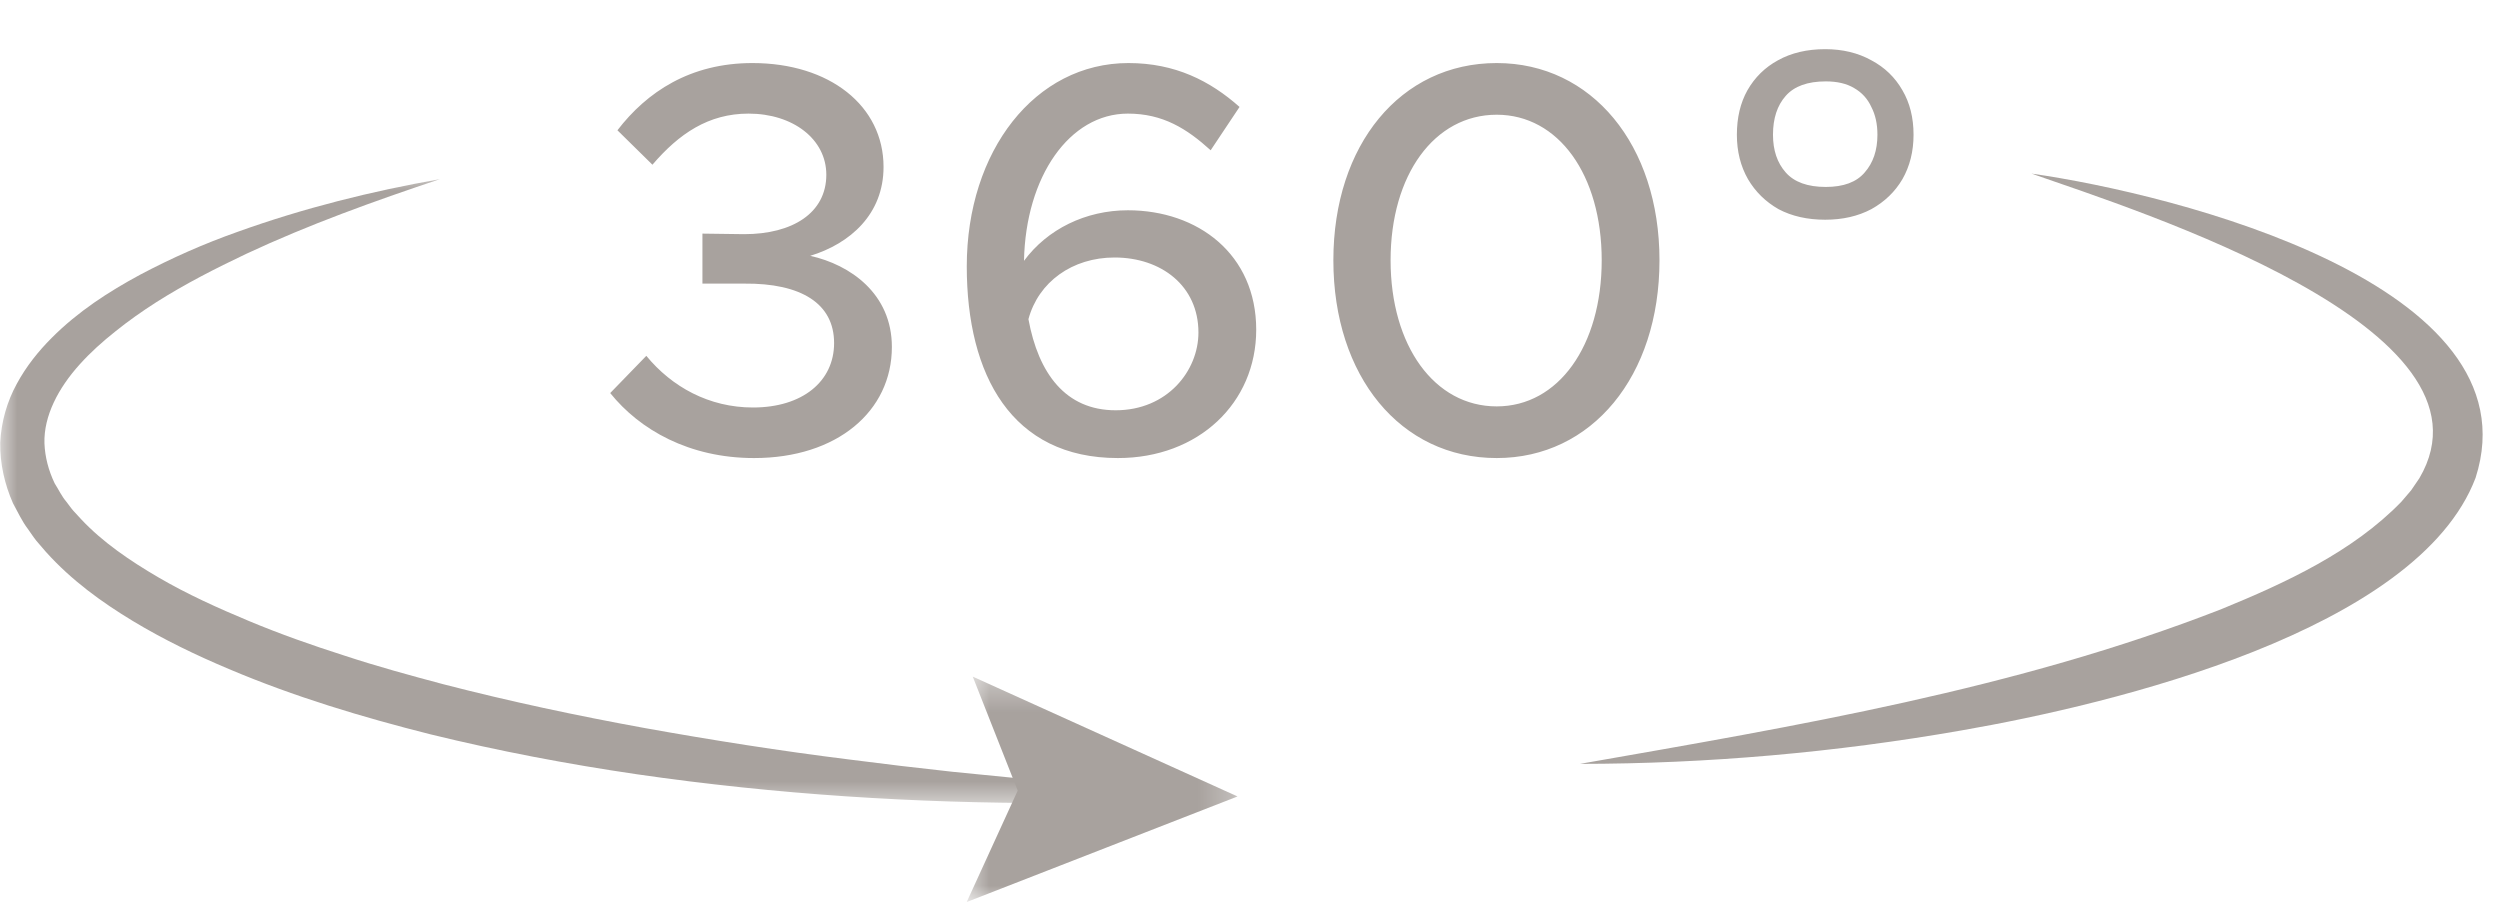
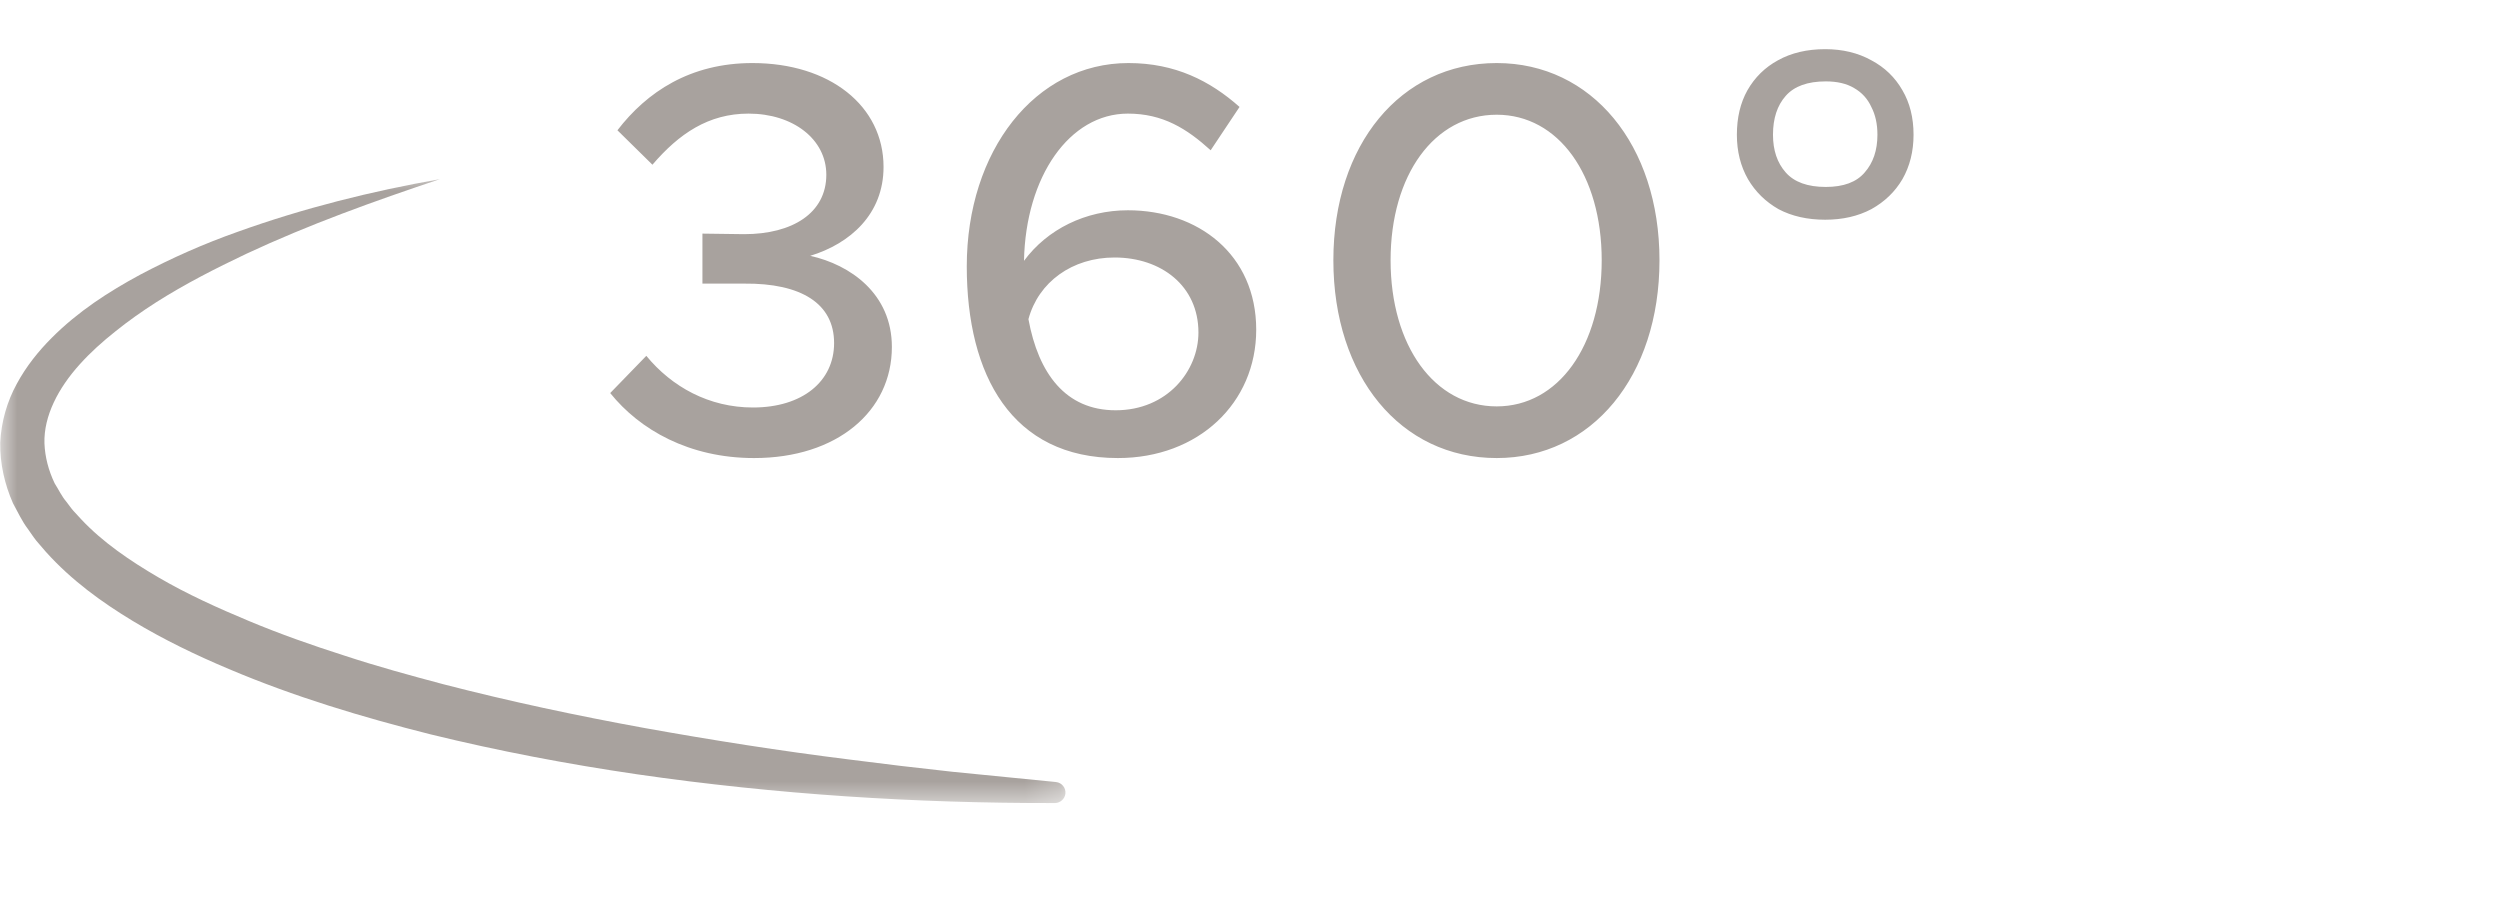
<svg xmlns="http://www.w3.org/2000/svg" width="72" height="26" viewBox="0 0 72 26" fill="none">
  <mask id="mask0_1291_5" style="mask-type:luminance" maskUnits="userSpaceOnUse" x="-1" y="5" width="32" height="19">
    <path d="M-0.004 5H30.759V23.265H-0.004V5Z" fill="white" />
  </mask>
  <g mask="url(#mask0_1291_5)">
    <path d="M30.381 23.128C26.367 23.136 22.342 22.879 18.35 22.3C16.355 22.008 14.367 21.631 12.399 21.149C10.435 20.654 8.483 20.069 6.592 19.268C5.647 18.87 4.716 18.422 3.821 17.882C2.928 17.341 2.061 16.716 1.322 15.894L1.051 15.579C0.963 15.47 0.886 15.35 0.804 15.235C0.634 15.013 0.511 14.742 0.373 14.492C0.136 13.954 -0.003 13.356 0.007 12.75C0.034 12.145 0.207 11.556 0.483 11.055C0.756 10.55 1.106 10.115 1.487 9.733C2.25 8.967 3.133 8.399 4.037 7.911C4.946 7.43 5.878 7.018 6.834 6.68C8.739 5.995 10.695 5.507 12.67 5.159C10.77 5.794 8.888 6.471 7.095 7.309C6.201 7.733 5.324 8.181 4.502 8.703C4.093 8.964 3.698 9.243 3.326 9.542C2.953 9.838 2.601 10.153 2.295 10.495C1.681 11.175 1.257 11.979 1.28 12.768C1.296 13.162 1.396 13.548 1.574 13.92C1.689 14.1 1.772 14.287 1.916 14.456C1.984 14.542 2.042 14.631 2.116 14.714L2.342 14.959C2.955 15.613 3.744 16.151 4.565 16.63C5.388 17.111 6.275 17.512 7.172 17.886C8.07 18.261 8.994 18.587 9.93 18.885C10.863 19.192 11.815 19.453 12.768 19.706C14.679 20.2 16.617 20.612 18.569 20.968C20.522 21.319 22.486 21.628 24.462 21.874L25.943 22.058L27.429 22.227L30.408 22.522L30.411 22.523C30.578 22.539 30.701 22.688 30.684 22.855C30.668 23.01 30.535 23.127 30.381 23.128Z" fill="#A8A29E" />
  </g>
  <mask id="mask1_1291_5" style="mask-type:luminance" maskUnits="userSpaceOnUse" x="27" y="19" width="9" height="8">
-     <path d="M27.744 19.364H35.724V26H27.744V19.364Z" fill="white" />
-   </mask>
+     </mask>
  <g mask="url(#mask1_1291_5)">
    <path d="M28.015 19.487L29.31 22.769L27.841 25.978L35.641 22.938L28.015 19.487Z" fill="#A8A29E" />
  </g>
-   <path d="M58.508 5C62.628 5.586 73.082 8.198 71.297 13.761C69.627 18.164 60.872 20.276 56.492 21.036C52.855 21.673 49.177 21.996 45.5 22C51.773 20.901 58.056 19.85 63.962 17.549C65.844 16.779 67.76 15.89 69.156 14.454C69.216 14.383 69.38 14.19 69.44 14.122C69.493 14.045 69.624 13.851 69.678 13.773C72.223 9.446 61.607 6.085 58.508 5Z" fill="#A8A29E" />
  <path d="M21.718 13.192C19.846 13.192 18.422 12.376 17.574 11.32L18.614 10.248C19.35 11.144 20.422 11.736 21.686 11.736C23.11 11.736 24.022 10.984 24.022 9.88C24.022 8.744 23.078 8.152 21.43 8.168H20.23V6.728L21.43 6.744C22.822 6.744 23.798 6.136 23.798 5.032C23.798 4.008 22.838 3.272 21.558 3.272C20.406 3.272 19.558 3.848 18.79 4.744L17.782 3.752C18.63 2.648 19.878 1.816 21.67 1.816C23.894 1.816 25.446 3.048 25.446 4.808C25.446 6.168 24.486 7.016 23.334 7.368C24.486 7.624 25.686 8.456 25.686 9.992C25.686 11.848 24.102 13.192 21.718 13.192ZM32.483 6.056C34.499 6.056 36.179 7.32 36.179 9.496C36.179 11.608 34.515 13.192 32.195 13.192C29.139 13.192 27.843 10.808 27.843 7.672C27.843 4.344 29.811 1.816 32.499 1.816C33.843 1.816 34.851 2.328 35.699 3.08L34.867 4.328C34.179 3.704 33.491 3.272 32.483 3.272C30.803 3.272 29.539 5.08 29.491 7.512C30.163 6.6 31.267 6.056 32.483 6.056ZM32.131 11.816C33.619 11.816 34.515 10.68 34.515 9.576C34.515 8.232 33.443 7.416 32.099 7.416C30.883 7.416 29.907 8.12 29.619 9.192C29.907 10.76 30.691 11.816 32.131 11.816ZM43.105 13.192C40.337 13.192 38.401 10.84 38.401 7.496C38.401 4.168 40.337 1.816 43.105 1.816C45.841 1.816 47.793 4.168 47.793 7.496C47.793 10.84 45.841 13.192 43.105 13.192ZM43.105 11.704C44.881 11.704 46.129 9.96 46.129 7.496C46.129 5.032 44.881 3.304 43.105 3.304C41.313 3.304 40.049 5.032 40.049 7.496C40.049 9.96 41.313 11.704 43.105 11.704ZM52.566 6.328C52.054 6.328 51.606 6.227 51.222 6.024C50.849 5.811 50.555 5.523 50.342 5.16C50.129 4.787 50.022 4.36 50.022 3.88C50.022 3.389 50.123 2.963 50.326 2.6C50.539 2.227 50.833 1.939 51.206 1.736C51.59 1.523 52.043 1.416 52.566 1.416C53.067 1.416 53.51 1.523 53.894 1.736C54.278 1.939 54.577 2.227 54.79 2.6C55.003 2.963 55.11 3.389 55.11 3.88C55.11 4.36 55.003 4.787 54.79 5.16C54.577 5.523 54.278 5.811 53.894 6.024C53.51 6.227 53.067 6.328 52.566 6.328ZM52.582 5.384C53.094 5.384 53.467 5.245 53.702 4.968C53.947 4.691 54.07 4.328 54.07 3.88C54.07 3.571 54.011 3.304 53.894 3.08C53.787 2.845 53.622 2.664 53.398 2.536C53.184 2.408 52.913 2.344 52.582 2.344C52.059 2.344 51.675 2.483 51.43 2.76C51.184 3.037 51.062 3.411 51.062 3.88C51.062 4.328 51.184 4.691 51.43 4.968C51.675 5.245 52.059 5.384 52.582 5.384Z" fill="#A8A29E" />
</svg>